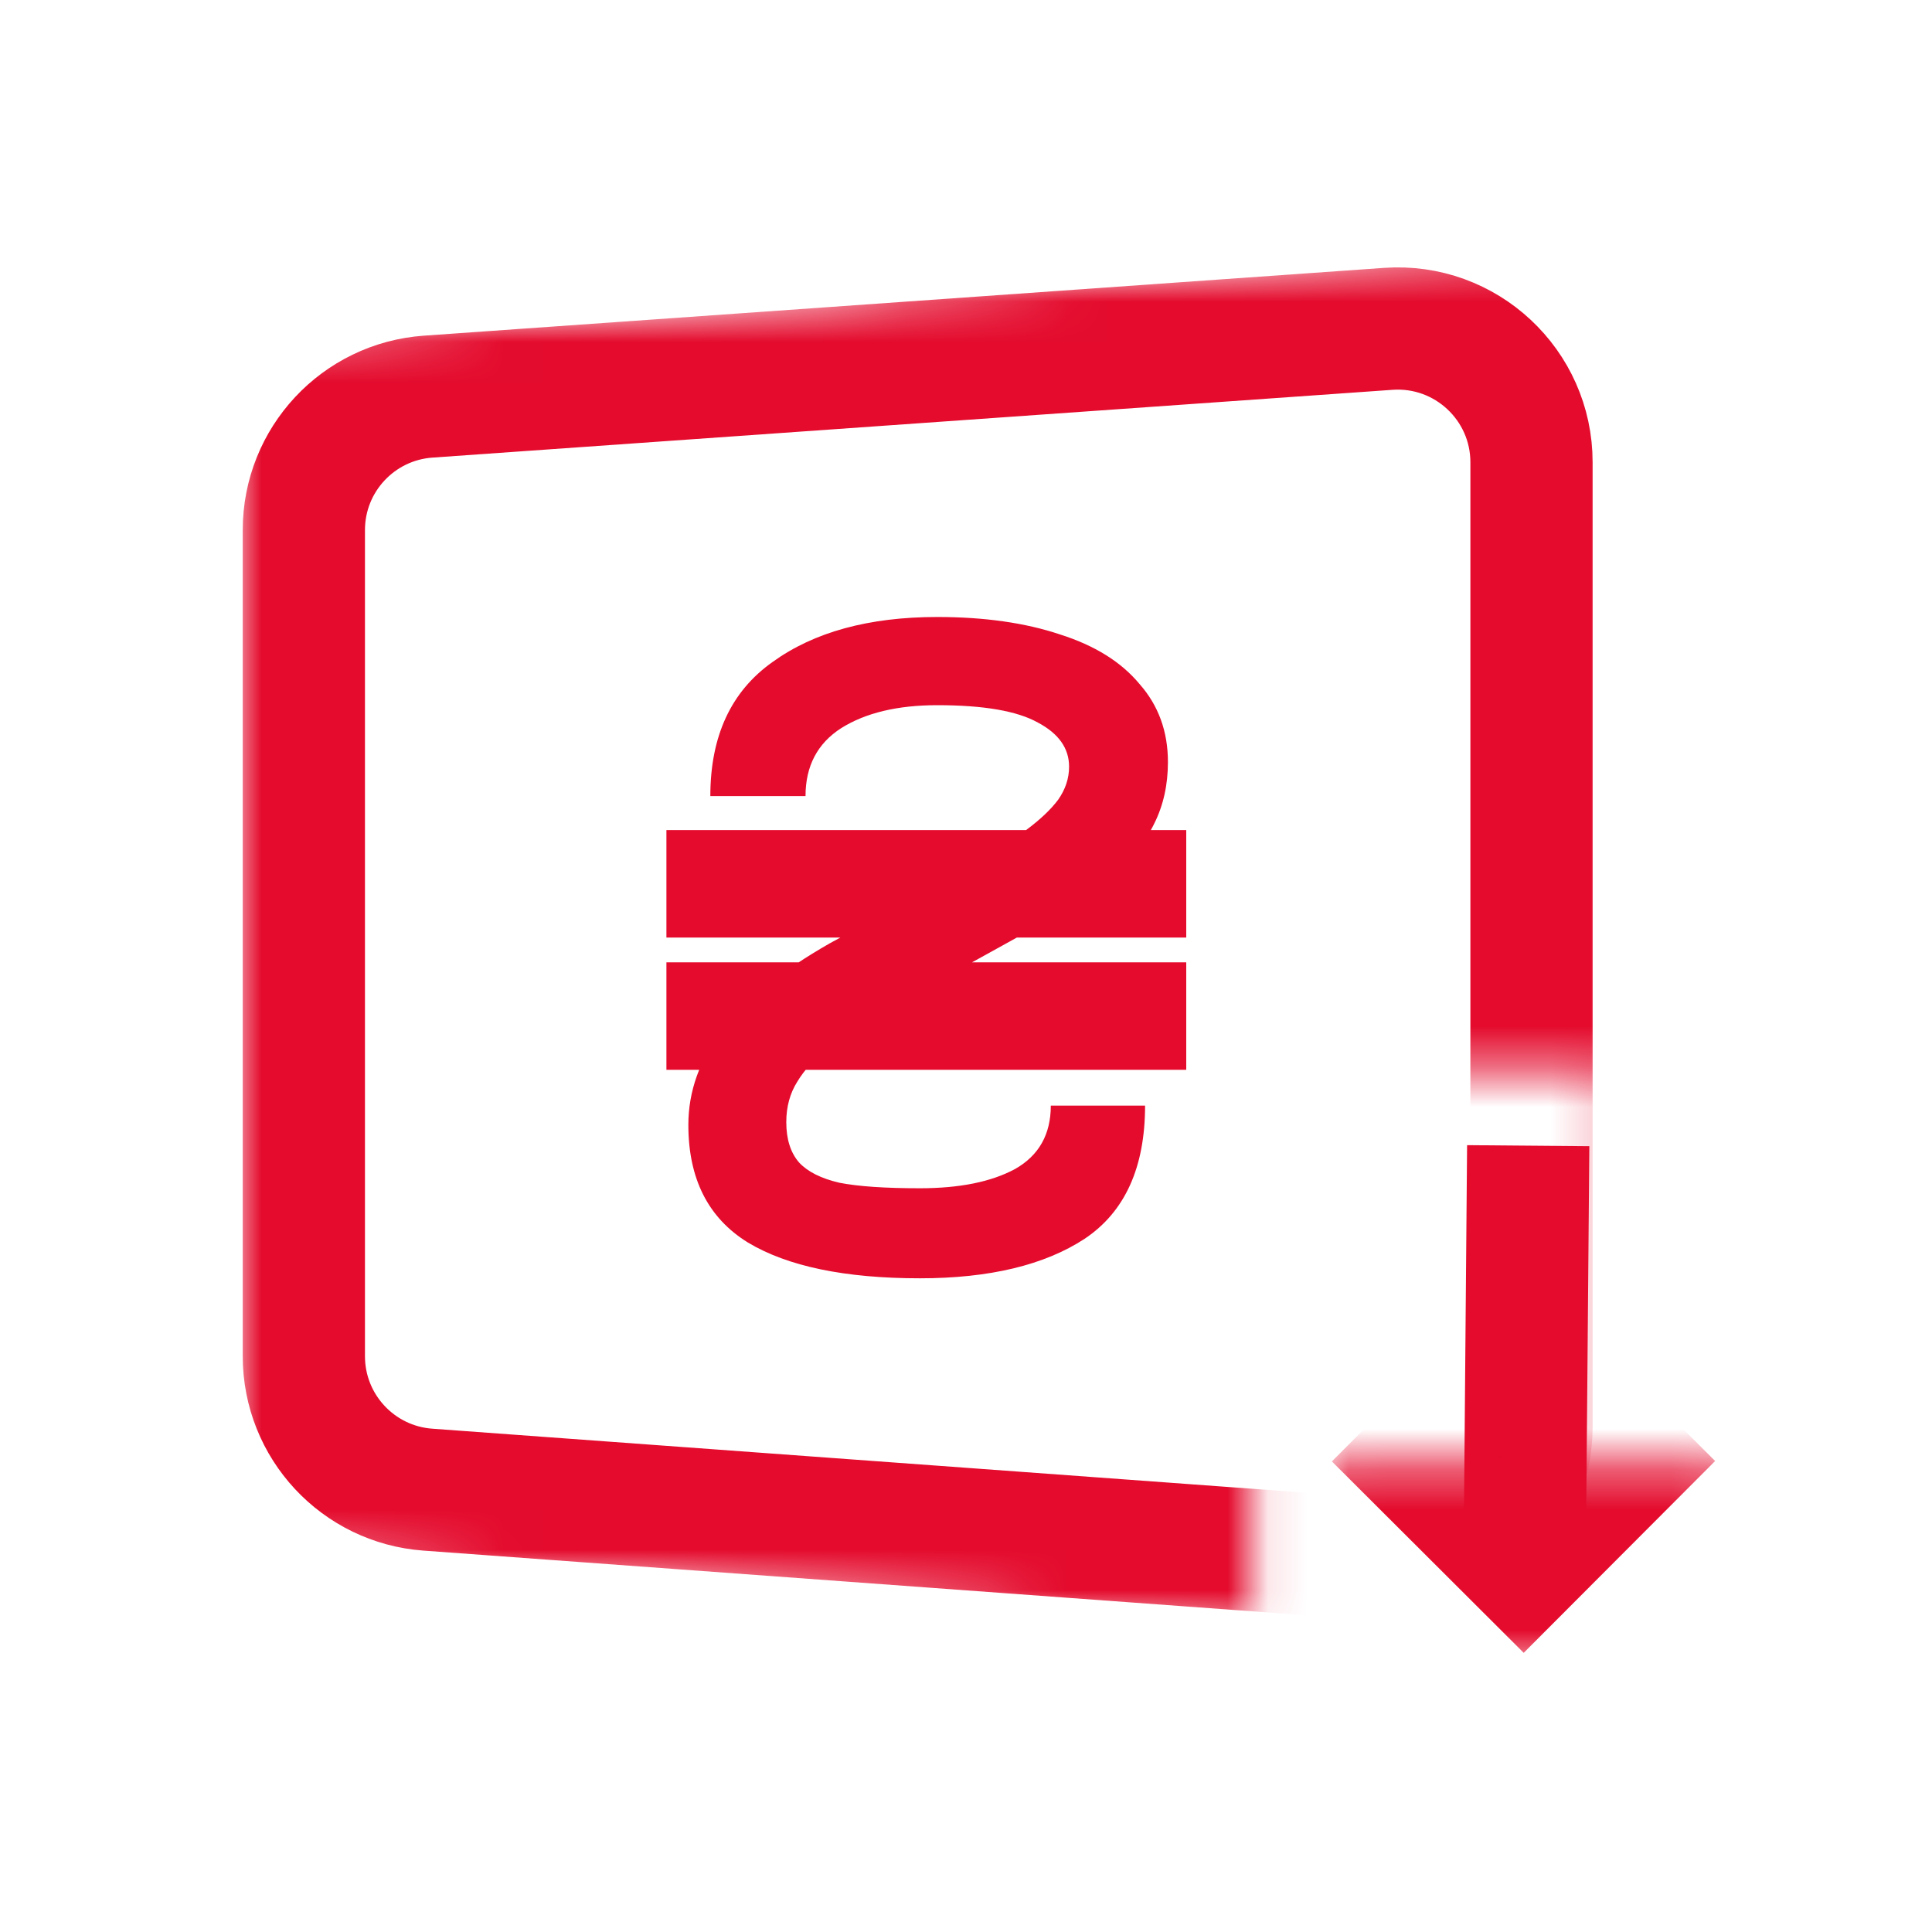
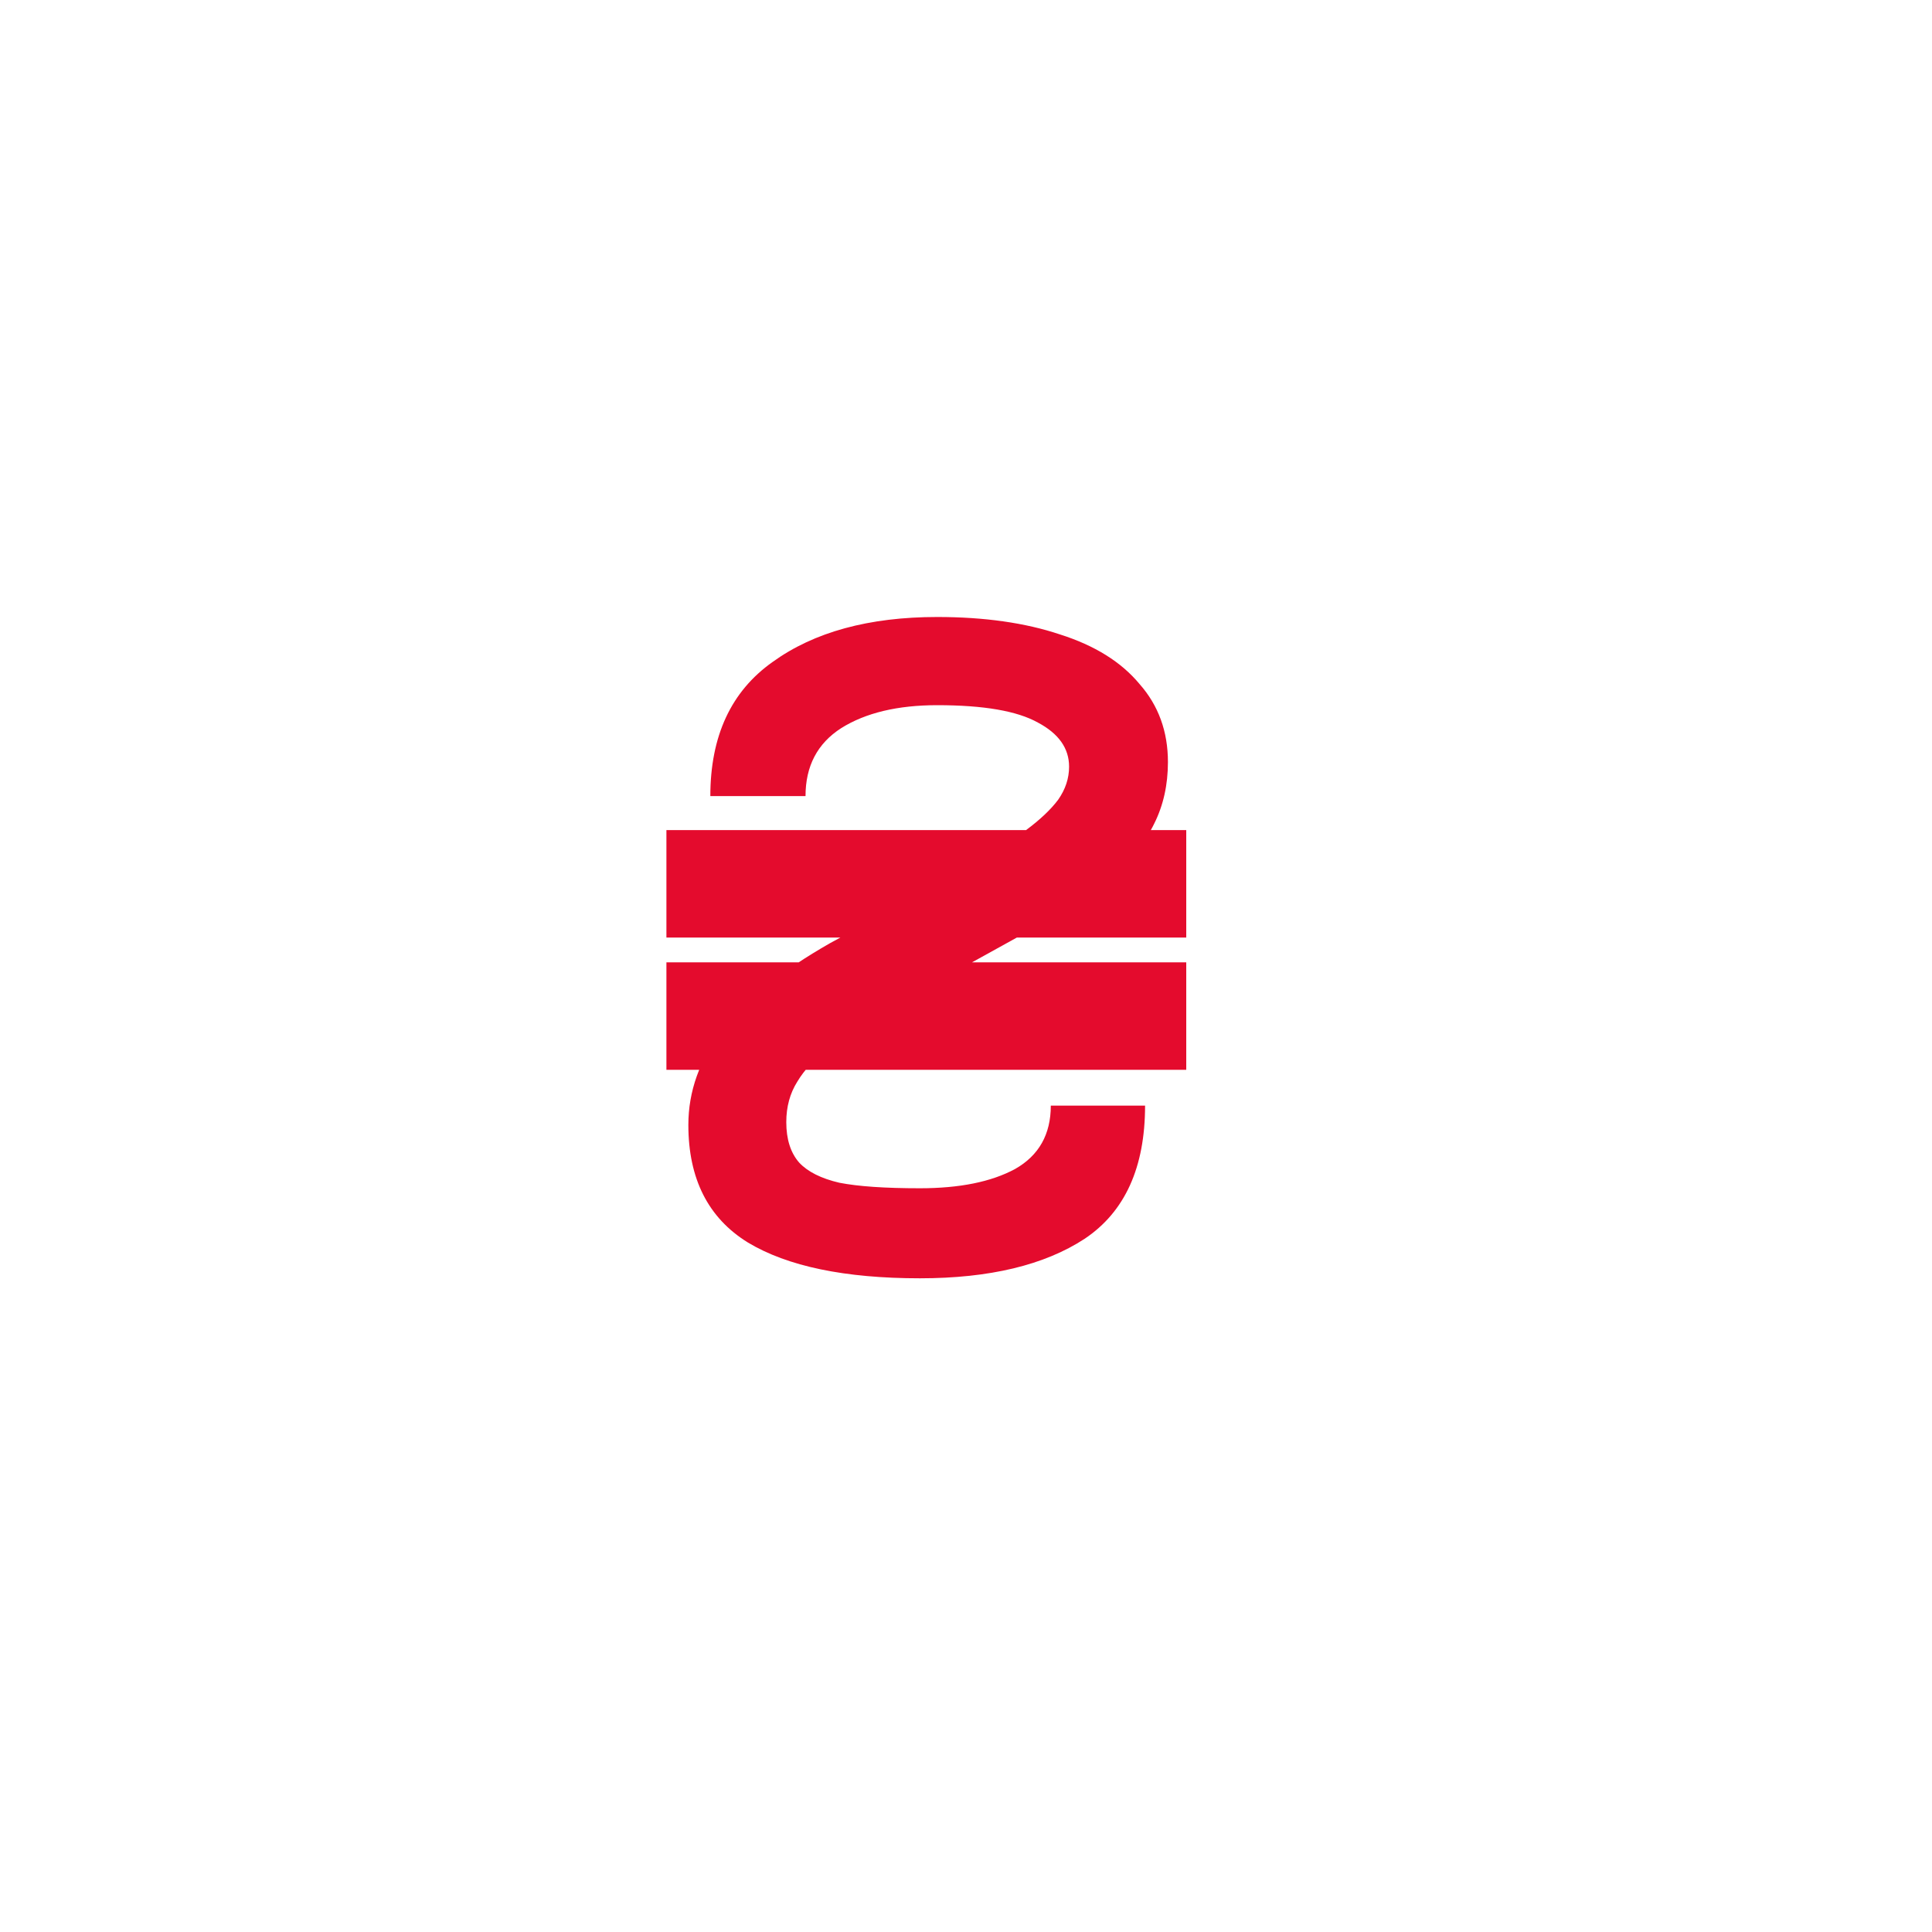
<svg xmlns="http://www.w3.org/2000/svg" width="48" height="48" viewBox="0 0 48 48" fill="none">
  <mask id="mask0_40_189" style="mask-type:alpha" maskUnits="userSpaceOnUse" x="5" y="6" width="36" height="36">
-     <path fill-rule="evenodd" clip-rule="evenodd" d="M40.252 6.048L5.856 8.47V38.501L31.098 40.385V26.566L39.834 26.606V41.037L40.252 41.068V6.048Z" fill="#ACACAC" />
-   </mask>
+     </mask>
  <g mask="url(#mask0_40_189)">
-     <path d="M7.549 13.169C7.549 11.424 8.898 9.977 10.639 9.854L34.492 8.17C36.415 8.035 38.05 9.558 38.05 11.486V35.442C38.05 37.374 36.41 38.898 34.483 38.757L10.63 37.01C8.893 36.883 7.549 35.437 7.549 33.695V13.169Z" stroke="#E40B2D" stroke-width="3.037" stroke-miterlimit="10" />
+     <path d="M7.549 13.169C7.549 11.424 8.898 9.977 10.639 9.854L34.492 8.17C36.415 8.035 38.05 9.558 38.05 11.486V35.442C38.05 37.374 36.41 38.898 34.483 38.757C8.893 36.883 7.549 35.437 7.549 33.695V13.169Z" stroke="#E40B2D" stroke-width="3.037" stroke-miterlimit="10" />
  </g>
  <path d="M21.946 25.141C21.37 25.491 20.915 25.795 20.581 26.054C20.248 26.297 19.99 26.571 19.808 26.875C19.626 27.164 19.535 27.499 19.535 27.879C19.535 28.305 19.642 28.64 19.854 28.883C20.066 29.111 20.399 29.279 20.854 29.385C21.324 29.477 21.991 29.522 22.855 29.522C23.84 29.522 24.629 29.363 25.22 29.043C25.811 28.708 26.107 28.183 26.107 27.469H28.449C28.449 29.005 27.948 30.108 26.948 30.777C25.948 31.431 24.583 31.759 22.855 31.759C20.991 31.759 19.566 31.462 18.58 30.869C17.595 30.26 17.102 29.287 17.102 27.948C17.102 27.111 17.383 26.328 17.944 25.597C18.505 24.852 19.399 24.129 20.627 23.43L23.446 21.901L24.128 21.49C24.705 21.155 25.159 20.866 25.493 20.623C25.841 20.364 26.107 20.113 26.289 19.87C26.471 19.611 26.561 19.337 26.561 19.048C26.561 18.592 26.304 18.227 25.788 17.953C25.273 17.664 24.439 17.52 23.287 17.52C22.302 17.52 21.506 17.71 20.9 18.09C20.308 18.47 20.013 19.033 20.013 19.779H17.648C17.648 18.288 18.163 17.177 19.194 16.447C20.225 15.702 21.589 15.329 23.287 15.329C24.454 15.329 25.47 15.473 26.334 15.762C27.198 16.036 27.858 16.447 28.312 16.995C28.782 17.527 29.017 18.174 29.017 18.934C29.017 19.497 28.904 20.007 28.676 20.463C28.464 20.904 28.1 21.338 27.585 21.764C27.084 22.19 26.38 22.661 25.47 23.179L22.582 24.776L21.946 25.141ZM29.472 23.293H16.557V20.623H29.472V23.293ZM29.472 26.579H16.557V23.909H29.472V26.579Z" fill="#E40B2D" />
-   <path d="M37.968 28.464L37.88 38.86" stroke="#E40B2D" stroke-width="3.037" stroke-miterlimit="10" />
  <mask id="mask1_40_189" style="mask-type:alpha" maskUnits="userSpaceOnUse" x="32" y="36" width="11" height="6">
    <path d="M32.867 41.366L32.861 36.367L42.907 36.355L42.913 41.355L32.867 41.366Z" fill="white" />
  </mask>
  <g mask="url(#mask1_40_189)">
-     <path d="M41.535 35.223L37.854 38.912L34.165 35.231" stroke="#E40B2D" stroke-width="3.044" stroke-miterlimit="10" />
-   </g>
+     </g>
</svg>